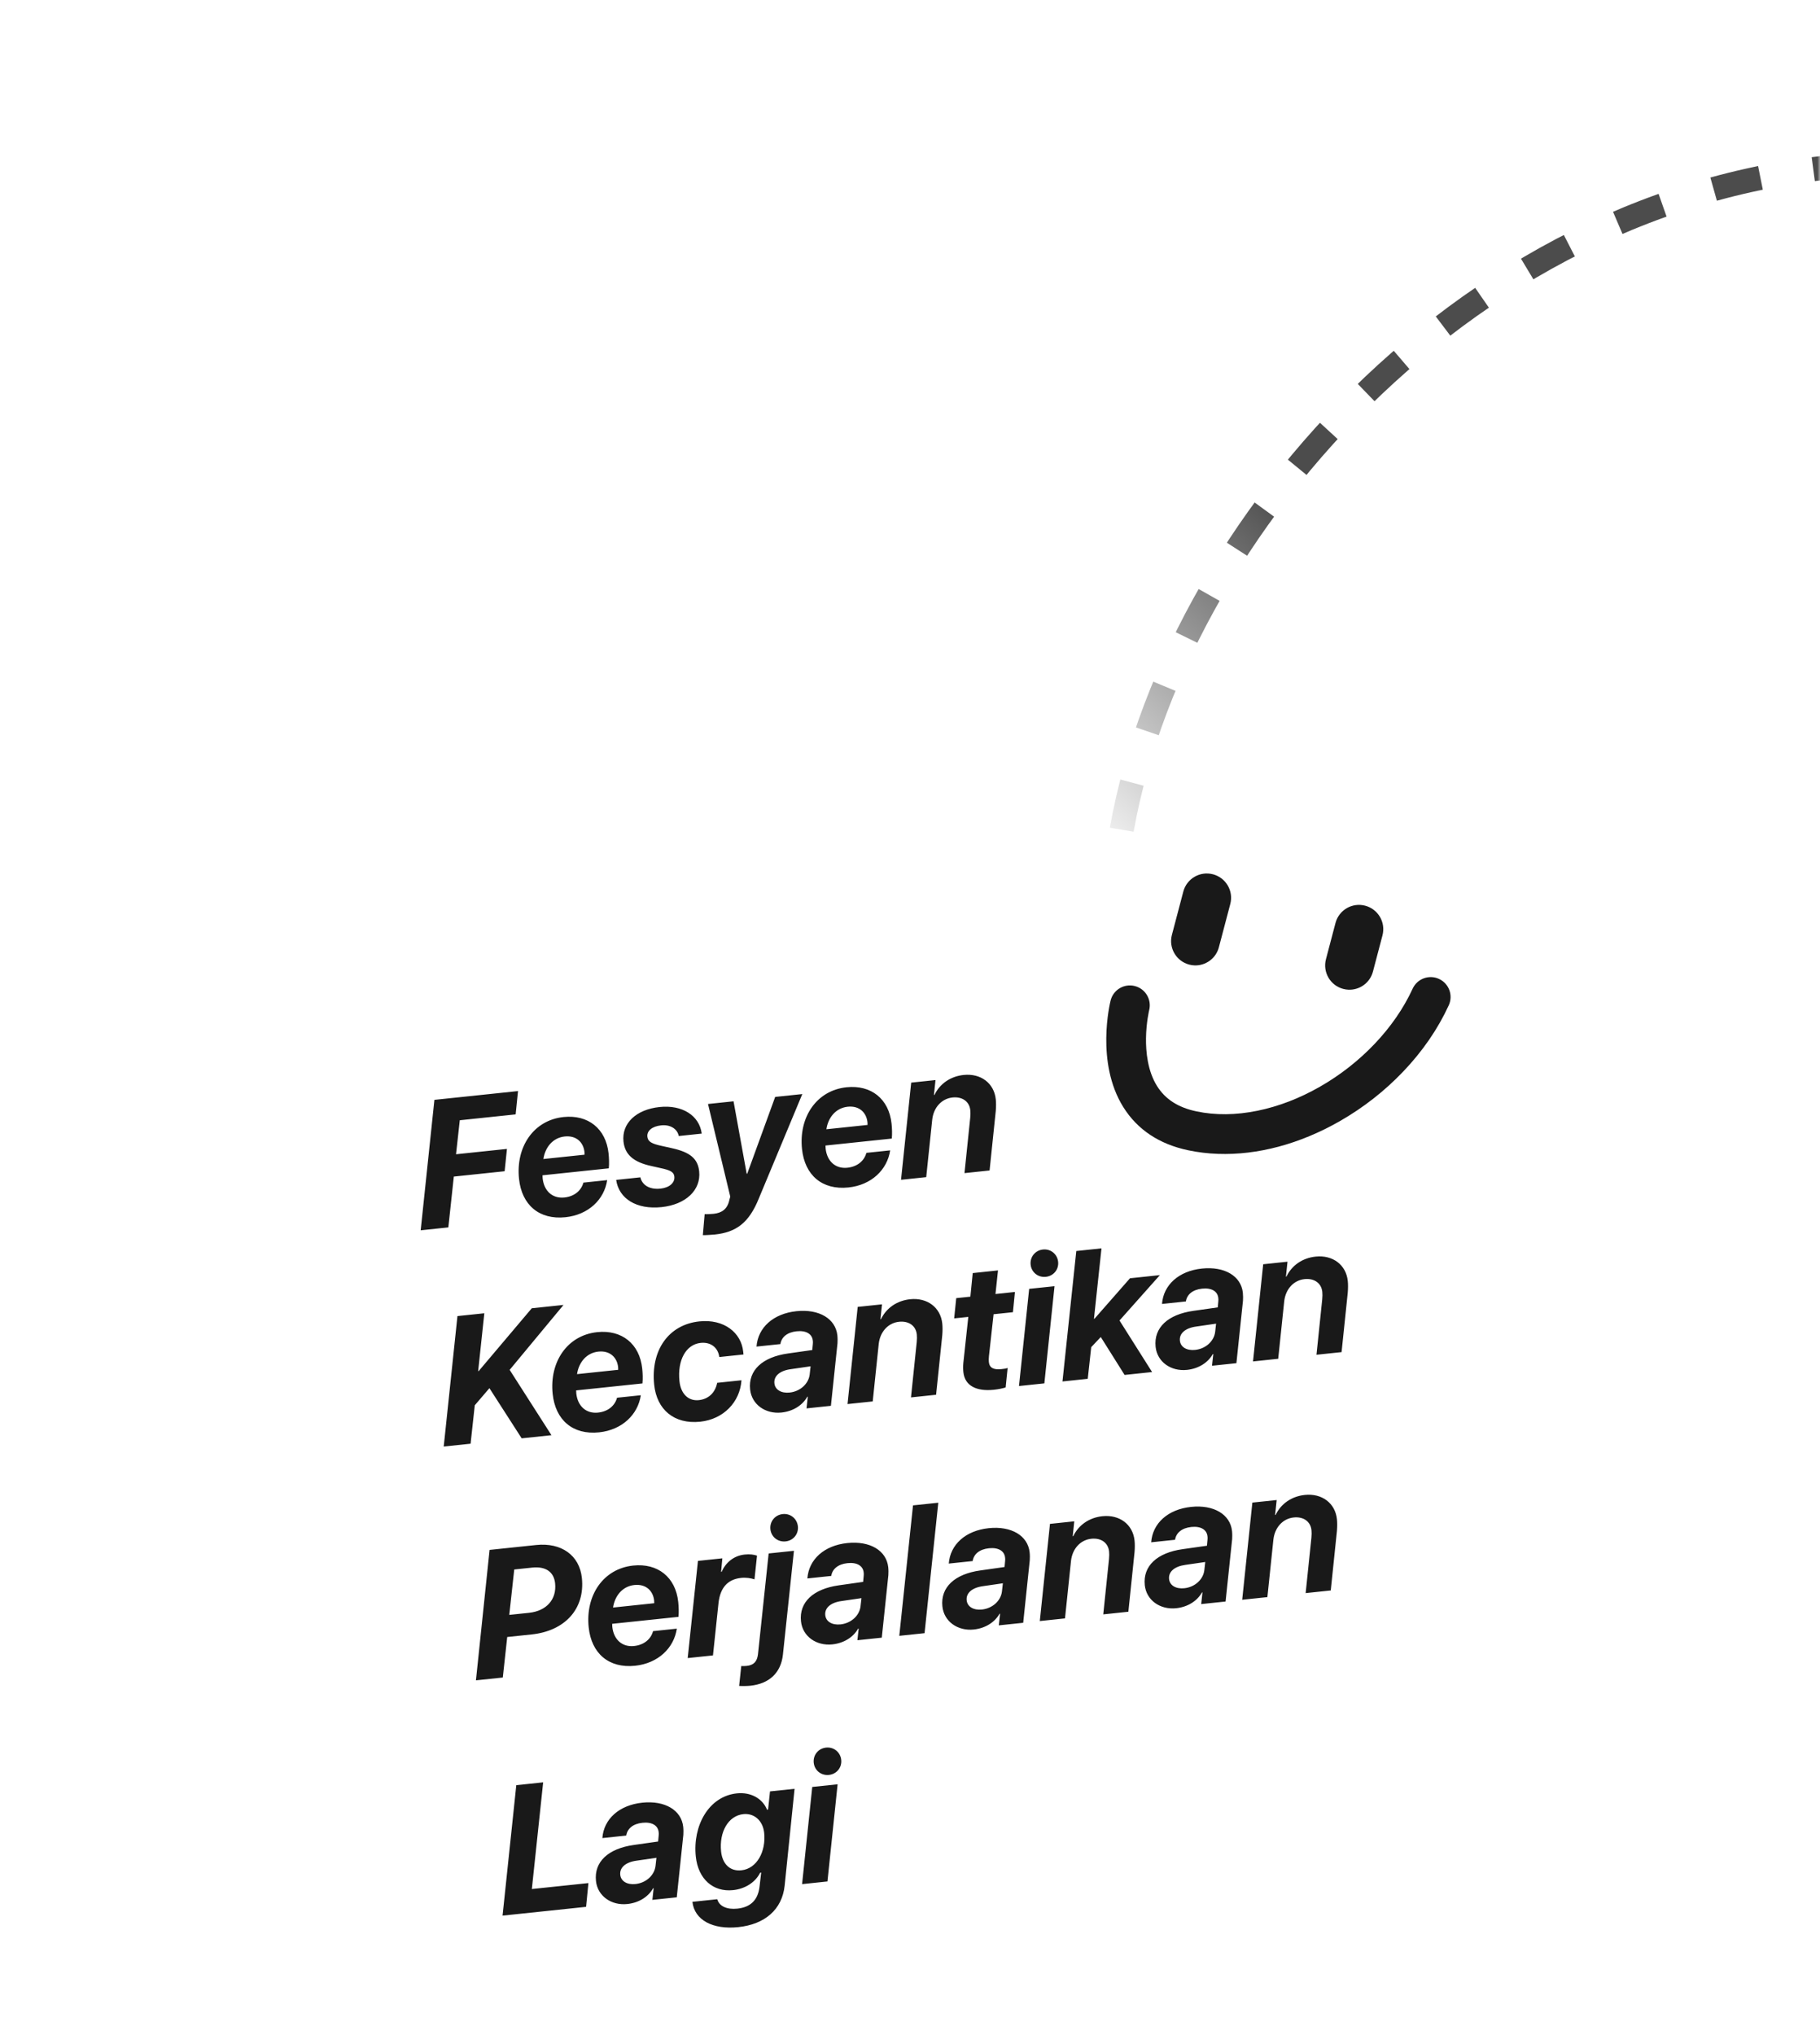
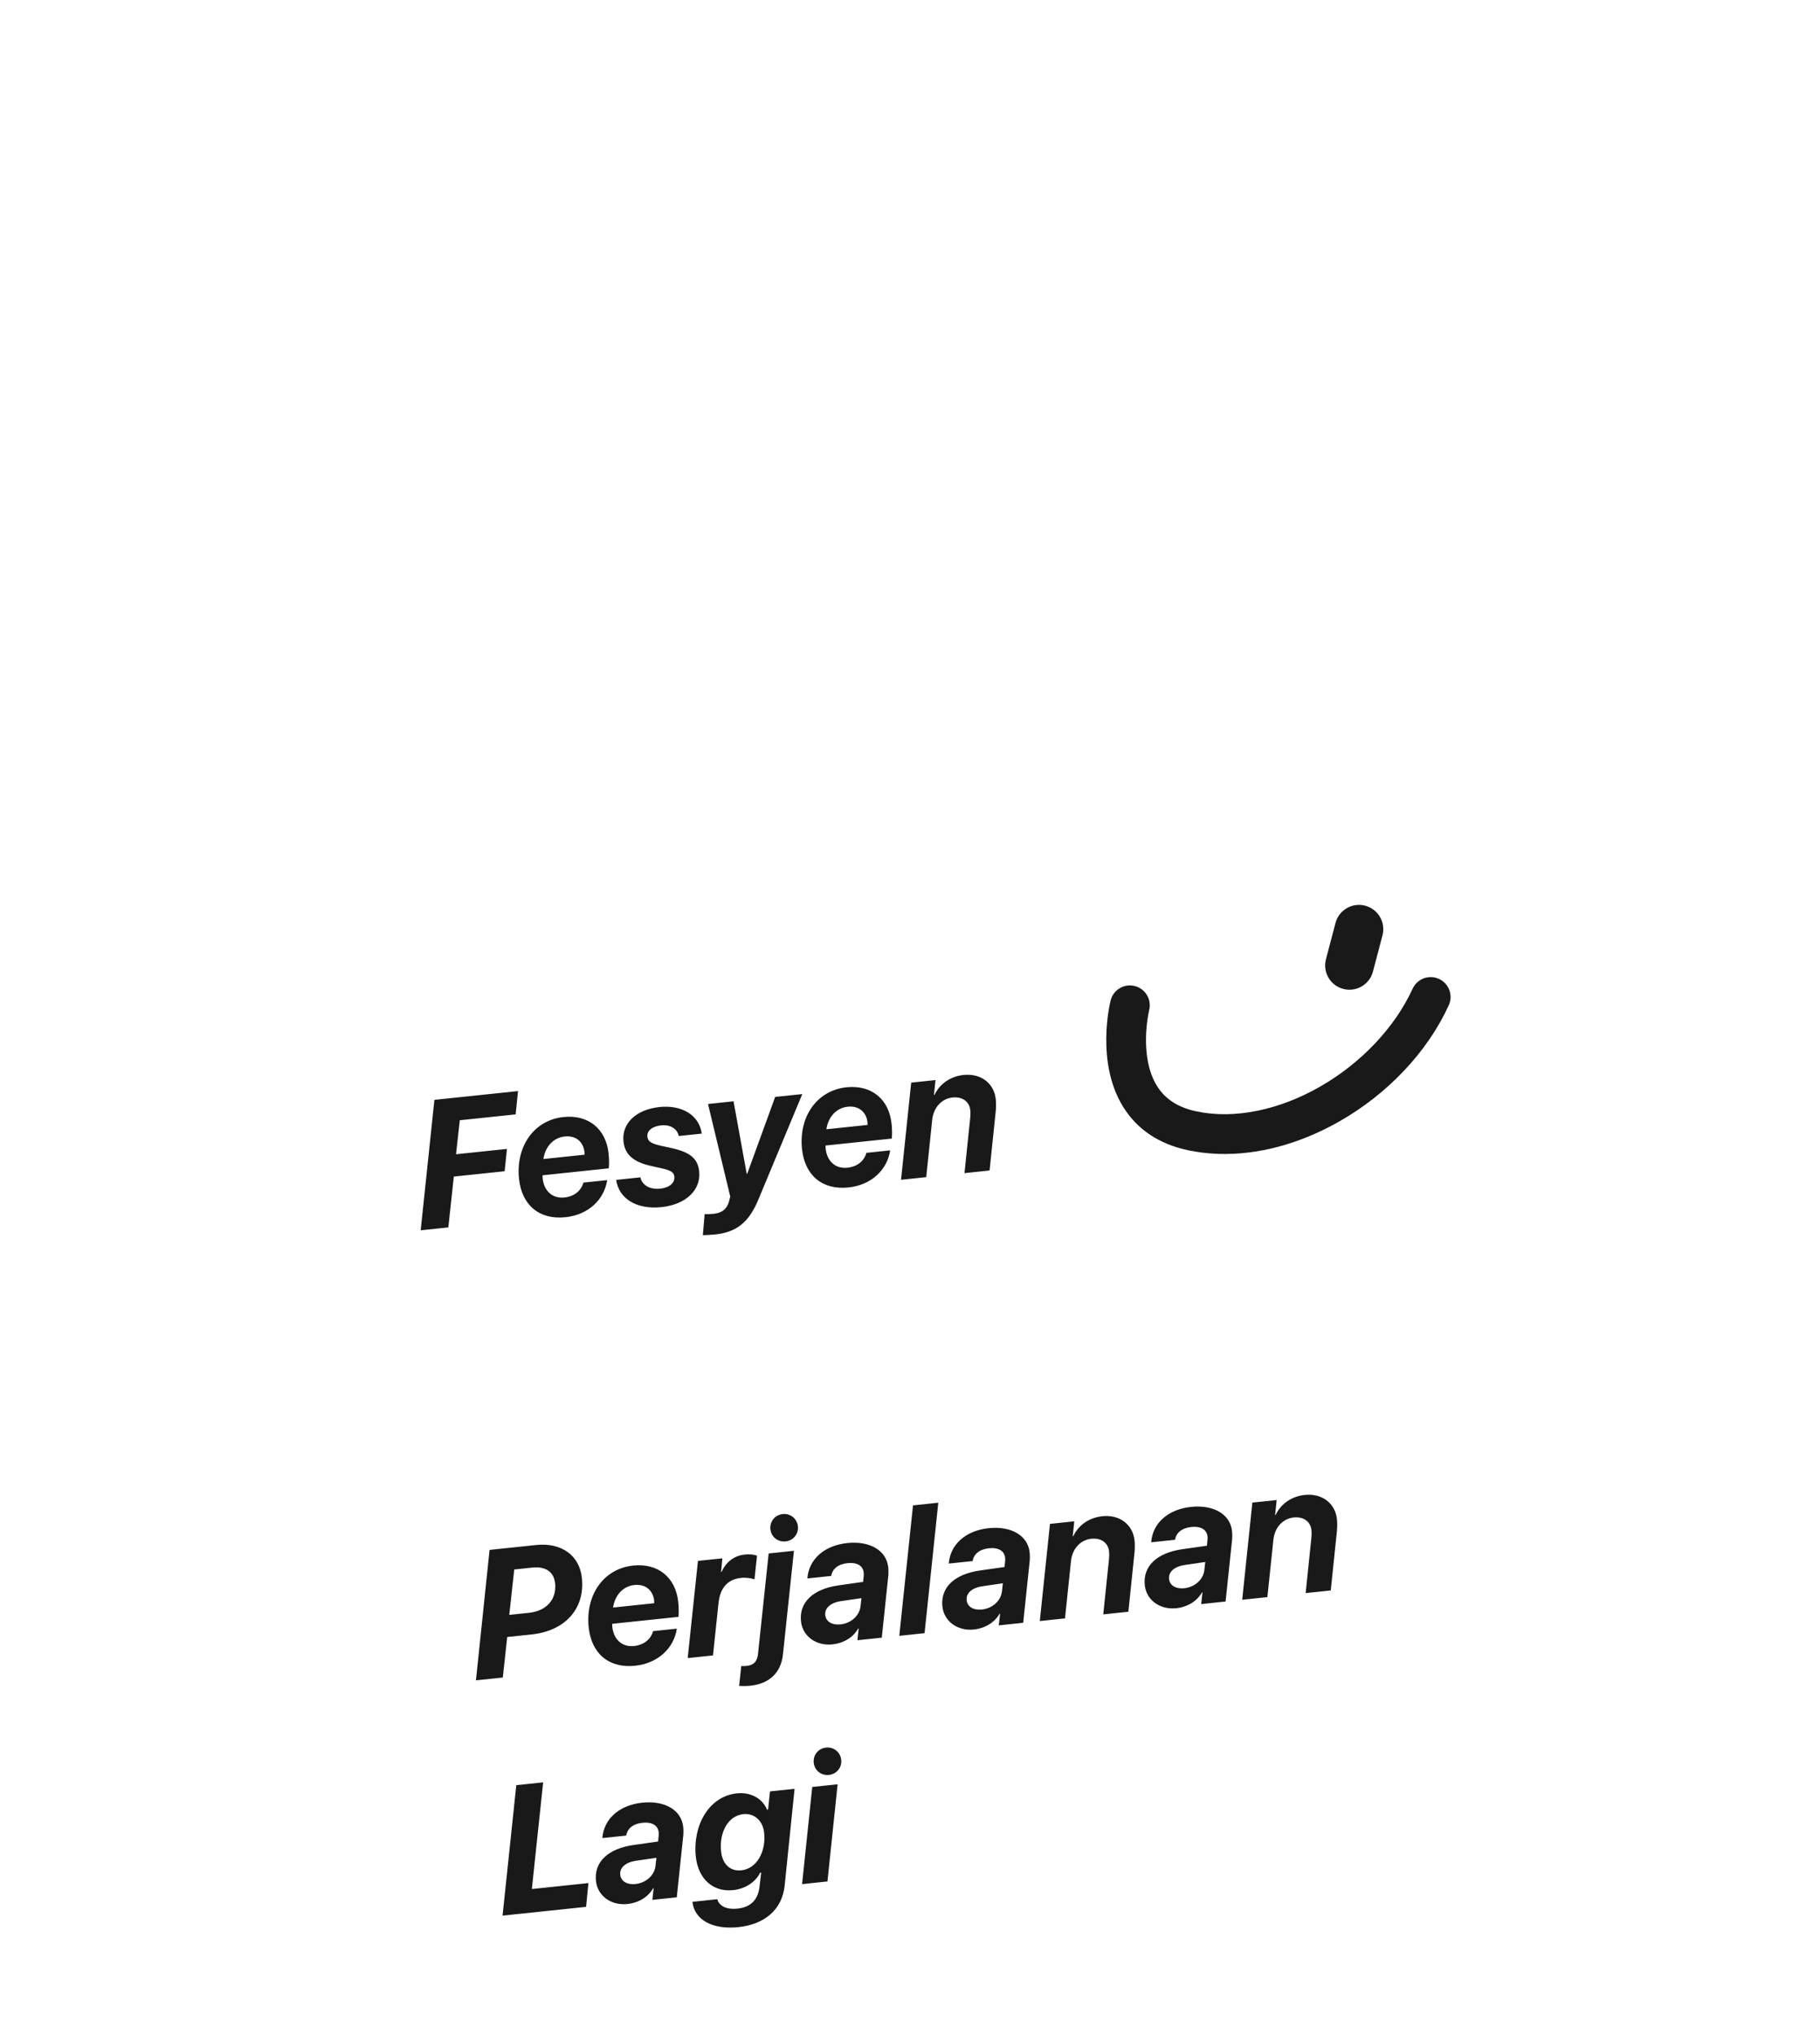
<svg xmlns="http://www.w3.org/2000/svg" width="340" height="380" viewBox="0 0 340 380" fill="none">
  <mask id="mask0_335_7934" style="mask-type:alpha" maskUnits="userSpaceOnUse" x="0" y="-1" width="340" height="381">
-     <rect y="-0" width="340" height="380" fill="#D9D9D9" />
-   </mask>
+     </mask>
  <g mask="url(#mask0_335_7934)">
    <path opacity="0.7" d="M347.701 30.76C271.905 35.086 214.28 104.791 208.45 162.878" stroke="url(#paint0_linear_335_7934)" stroke-width="4.5" stroke-dasharray="9 10" />
  </g>
  <path d="M83.756 229.185L84.779 219.696L94.273 218.698L94.703 214.529L85.192 215.529L85.894 209.179L96.329 208.082L96.772 203.729L81.153 205.37L78.589 229.728L83.756 229.185ZM101.511 216.418C101.845 214.196 103.297 212.441 105.493 212.21C107.722 211.976 109.002 213.36 109.186 215.11C109.204 215.276 109.21 215.492 109.205 215.609L101.511 216.418ZM105.642 227.285C109.918 226.836 112.89 223.986 113.427 220.357L108.986 220.824C108.59 222.301 107.32 223.403 105.438 223.601C103.193 223.837 101.619 222.366 101.373 220.022C101.354 219.84 101.351 219.657 101.347 219.457L113.73 218.155C113.823 217.294 113.778 216.23 113.688 215.372C113.2 210.732 109.851 208.096 105.278 208.577C99.681 209.165 96.331 214.141 96.959 220.118C97.469 224.972 100.705 227.804 105.642 227.285ZM116.475 213.143C116.731 215.586 118.333 217.004 121.715 217.733L123.339 218.097C125.302 218.508 125.89 218.864 125.978 219.706C126.098 220.845 125.06 221.772 123.376 221.949C121.346 222.162 119.95 221.274 119.632 219.838L115.108 220.314C115.61 223.817 118.9 225.892 123.589 225.399C128.129 224.921 130.981 222.201 130.615 218.717C130.367 216.356 128.921 215.14 125.52 214.395L123.691 213.987C121.694 213.562 121.034 213.164 120.937 212.24C120.824 211.166 121.803 210.312 123.52 210.132C125.22 209.953 126.543 210.782 126.801 212.124L131.093 211.673C130.655 208.297 127.453 206.263 123.227 206.707C118.802 207.172 116.121 209.774 116.475 213.143ZM133.558 230.511C137.52 230.094 139.923 228.339 141.763 223.772L149.882 204.29L144.813 204.822L139.593 219.159L139.493 219.17L137.036 205.64L132.265 206.141L136.418 223.416C136.439 223.464 136.221 224.088 136.23 224.17C135.85 225.796 134.821 226.488 133.318 226.646C132.988 226.681 131.844 226.751 131.639 226.706L131.3 230.631C131.503 230.66 133.161 230.552 133.558 230.511ZM154.378 210.861C154.712 208.639 156.164 206.884 158.36 206.654C160.589 206.419 161.869 207.804 162.053 209.554C162.071 209.719 162.077 209.935 162.072 210.053L154.378 210.861ZM158.509 221.728C162.785 221.279 165.757 218.429 166.294 214.801L161.853 215.267C161.457 216.745 160.187 217.846 158.305 218.044C156.06 218.28 154.486 216.809 154.24 214.465C154.221 214.283 154.218 214.1 154.214 213.9L166.597 212.599C166.69 211.738 166.645 210.674 166.555 209.815C166.067 205.176 162.718 202.54 158.145 203.02C152.548 203.609 149.198 208.585 149.826 214.562C150.336 219.416 153.572 222.247 158.509 221.728ZM168.324 220.296L173.029 219.802L174.153 209.05C174.414 206.769 175.929 205.141 177.943 204.929C179.759 204.738 181.092 205.667 181.264 207.301C181.306 207.697 181.305 208.165 181.248 208.738L180.178 219.05L184.867 218.557L186.021 207.452C186.088 206.661 186.09 205.892 186.024 205.265C185.707 202.244 183.208 200.386 180.021 200.721C177.561 200.98 175.569 202.358 174.571 204.449L174.472 204.459L174.763 201.674L170.223 202.152L168.324 220.296Z" fill="black" fill-opacity="0.9" />
-   <path d="M87.912 269.575L88.694 262.399L91.43 259.206L97.456 268.572L103.02 267.987L95.21 255.788L105.271 243.663L99.343 244.286L89.425 256.012L89.326 256.022L90.477 245.218L85.458 245.745L82.893 270.103L87.912 269.575ZM107.797 256.585C108.131 254.363 109.583 252.608 111.779 252.377C114.008 252.143 115.288 253.527 115.472 255.277C115.49 255.442 115.496 255.659 115.491 255.776L107.797 256.585ZM111.928 267.452C116.204 267.002 119.176 264.153 119.713 260.524L115.272 260.991C114.876 262.468 113.606 263.569 111.724 263.767C109.479 264.003 107.905 262.533 107.659 260.188C107.64 260.007 107.637 259.823 107.633 259.623L120.016 258.322C120.109 257.461 120.064 256.397 119.973 255.539C119.486 250.899 116.137 248.263 111.564 248.744C105.967 249.332 102.617 254.308 103.245 260.285C103.755 265.139 106.991 267.971 111.928 267.452ZM130.65 246.738C124.871 247.345 121.537 252.153 122.214 258.592C122.696 263.182 125.912 265.982 130.816 265.467C135.142 265.012 138.244 261.815 138.516 257.73L133.976 258.207C133.631 260.012 132.392 261.244 130.559 261.437C128.611 261.642 127.183 260.29 126.932 257.895C126.521 253.982 128.148 251.04 130.888 250.752C132.853 250.546 134.159 251.694 134.371 253.391L138.895 252.916C138.886 252.833 138.883 252.8 138.837 252.371C138.468 248.854 135.273 246.252 130.65 246.738ZM147.521 260.022C145.952 260.186 144.796 259.507 144.669 258.301C144.527 256.948 145.673 255.942 147.697 255.663L151.429 255.12L151.257 256.658C151.041 258.416 149.469 259.817 147.521 260.022ZM145.993 263.754C148.189 263.524 149.938 262.372 150.809 260.811L150.908 260.801L150.669 262.979L155.226 262.5L156.454 250.836C156.48 250.45 156.486 249.865 156.432 249.353C156.104 246.232 153.022 244.386 148.779 244.832C144.453 245.287 141.588 247.892 141.327 251.441L145.785 250.973C145.983 249.683 147.039 248.771 148.822 248.584C150.589 248.398 151.713 249.081 151.843 250.319C151.864 250.518 151.883 250.699 151.846 250.987L151.744 252.083L147.205 252.727C142.434 253.395 139.755 255.863 140.132 259.446C140.429 262.269 143.005 264.069 145.993 263.754ZM158.33 262.174L163.036 261.679L164.159 250.928C164.42 248.647 165.935 247.019 167.95 246.807C169.766 246.616 171.099 247.544 171.27 249.179C171.312 249.575 171.311 250.043 171.255 250.616L170.185 260.928L174.874 260.435L176.027 249.33C176.094 248.538 176.097 247.77 176.031 247.143C175.713 244.121 173.214 242.264 170.028 242.599C167.568 242.857 165.576 244.235 164.577 246.327L164.478 246.337L164.77 243.552L160.229 244.029L158.33 262.174ZM185.676 259.5C186.485 259.415 187.335 259.242 187.868 259.069L188.238 255.442C187.964 255.537 187.668 255.585 187.058 255.649C185.638 255.798 184.848 255.431 184.732 254.324C184.7 254.027 184.705 253.593 184.749 253.221L185.613 245.401L189.229 245.021L189.6 241.243L185.968 241.625L186.439 237.218L181.717 237.715L181.278 242.118L178.637 242.395L178.25 246.175L180.891 245.897L179.97 254.441C179.894 255.15 179.927 255.781 179.974 256.227C180.243 258.786 182.457 259.839 185.676 259.5ZM190.361 258.807L195.099 258.309L196.998 240.165L192.26 240.663L190.361 258.807ZM195.379 238.415C196.815 238.264 197.822 237.04 197.671 235.604C197.52 234.167 196.279 233.163 194.843 233.314C193.39 233.466 192.385 234.707 192.536 236.143C192.687 237.58 193.926 238.568 195.379 238.415ZM203.206 257.457L203.854 251.547L205.641 249.656L210.091 256.734L215.226 256.194L209.139 246.568L216.679 238.096L211.098 238.683L204.464 246.241L204.365 246.251L205.771 233.1L201.065 233.594L198.484 257.954L203.206 257.457ZM223.271 252.06C221.703 252.225 220.546 251.545 220.42 250.34C220.277 248.986 221.424 247.981 223.448 247.701L227.18 247.159L227.008 248.696C226.792 250.455 225.22 251.855 223.271 252.06ZM221.744 255.793C223.94 255.562 225.689 254.41 226.559 252.849L226.659 252.839L226.42 255.017L230.977 254.539L232.205 242.875C232.231 242.488 232.236 241.903 232.183 241.391C231.855 238.271 228.773 236.425 224.529 236.871C220.204 237.325 217.339 239.93 217.078 243.48L221.536 243.011C221.734 241.722 222.79 240.809 224.573 240.622C226.34 240.436 227.463 241.119 227.593 242.358C227.614 242.556 227.633 242.737 227.597 243.025L227.495 244.121L222.955 244.765C218.185 245.433 215.506 247.902 215.883 251.484C216.179 254.308 218.756 256.107 221.744 255.793ZM234.081 254.212L238.787 253.718L239.91 242.966C240.171 240.685 241.686 239.057 243.7 238.845C245.516 238.654 246.849 239.583 247.021 241.217C247.063 241.613 247.062 242.081 247.005 242.654L245.936 252.966L250.625 252.473L251.778 241.368C251.845 240.577 251.848 239.808 251.782 239.181C251.464 236.16 248.965 234.302 245.779 234.637C243.319 234.896 241.327 236.274 240.328 238.365L240.229 238.375L240.52 235.59L235.98 236.068L234.081 254.212Z" fill="black" fill-opacity="0.9" />
  <path d="M91.46 289.405L88.912 313.761L93.931 313.234L94.755 305.669L99.329 305.188C105.47 304.542 109.317 300.482 108.703 294.637C108.26 290.427 104.883 287.995 100.161 288.491L91.46 289.405ZM96.067 293.061L99.419 292.709C101.879 292.45 103.47 293.451 103.701 295.647C104.015 298.636 102.106 300.806 98.837 301.15L95.139 301.538L96.067 293.061ZM114.526 300.168C114.86 297.947 116.311 296.192 118.507 295.961C120.736 295.726 122.017 297.111 122.201 298.861C122.218 299.026 122.224 299.243 122.22 299.36L114.526 300.168ZM118.656 311.036C122.932 310.586 125.905 307.736 126.441 304.108L122 304.574C121.604 306.052 120.335 307.153 118.452 307.351C116.207 307.587 114.633 306.117 114.387 303.772C114.368 303.59 114.365 303.407 114.361 303.207L126.744 301.906C126.837 301.045 126.792 299.981 126.702 299.122C126.214 294.483 122.866 291.847 118.292 292.328C112.695 292.916 109.345 297.892 109.974 303.869C110.484 308.723 113.719 311.554 118.656 311.036ZM128.471 309.603L133.193 309.107L134.231 299.283C134.553 296.478 135.923 294.898 138.449 294.633C139.407 294.532 140.308 294.688 140.948 294.904L141.418 290.481C140.846 290.274 140.067 290.172 139.126 290.271C137.062 290.488 135.577 291.763 134.808 293.496L134.709 293.507L134.944 290.978L130.387 291.457L128.471 309.603ZM146.764 287.816C148.2 287.665 149.207 286.441 149.056 285.004C148.905 283.568 147.664 282.563 146.228 282.714C144.775 282.867 143.77 284.108 143.921 285.544C144.072 286.981 145.311 287.969 146.764 287.816ZM148.317 289.572L143.595 290.069L141.601 308.891C141.442 310.243 140.813 310.927 139.492 311.066C139.096 311.107 138.795 311.106 138.476 311.089L138.082 314.803C138.654 314.843 139.604 314.827 140.181 314.766C143.715 314.395 145.903 312.345 146.263 308.935L148.317 289.572ZM157.023 303.314C155.454 303.479 154.298 302.799 154.171 301.594C154.029 300.24 155.175 299.235 157.199 298.955L160.931 298.413L160.759 299.95C160.543 301.709 158.971 303.109 157.023 303.314ZM155.496 307.047C157.691 306.816 159.44 305.664 160.311 304.103L160.41 304.093L160.172 306.271L164.729 305.793L165.956 294.129C165.983 293.742 165.988 293.157 165.934 292.645C165.606 289.525 162.524 287.679 158.281 288.125C153.955 288.579 151.091 291.184 150.829 294.734L155.287 294.265C155.486 292.976 156.542 292.063 158.325 291.876C160.091 291.69 161.215 292.373 161.345 293.612C161.366 293.81 161.385 293.991 161.348 294.279L161.246 295.375L156.707 296.019C151.936 296.687 149.258 299.156 149.634 302.738C149.931 305.562 152.507 307.361 155.496 307.047ZM167.998 305.449L172.72 304.953L175.284 280.595L170.562 281.091L167.998 305.449ZM183.44 300.537C181.871 300.702 180.715 300.022 180.588 298.817C180.446 297.463 181.592 296.458 183.616 296.179L187.348 295.636L187.176 297.173C186.96 298.932 185.388 300.333 183.44 300.537ZM181.913 304.27C184.108 304.039 185.857 302.887 186.728 301.327L186.827 301.316L186.589 303.495L191.146 303.016L192.373 291.352C192.4 290.965 192.405 290.381 192.351 289.869C192.023 286.748 188.941 284.902 184.698 285.348C180.372 285.803 177.508 288.407 177.246 291.957L181.704 291.489C181.903 290.199 182.959 289.287 184.742 289.099C186.508 288.914 187.632 289.597 187.762 290.835C187.783 291.033 187.802 291.215 187.765 291.503L187.663 292.598L183.124 293.242C178.353 293.911 175.675 296.379 176.051 299.962C176.348 302.785 178.924 304.584 181.913 304.27ZM194.249 302.69L198.955 302.195L200.079 291.444C200.34 289.163 201.854 287.534 203.869 287.323C205.685 287.132 207.018 288.06 207.19 289.695C207.231 290.091 207.23 290.558 207.174 291.132L206.104 301.444L210.793 300.951L211.946 289.846C212.013 289.054 212.016 288.286 211.95 287.659C211.633 284.637 209.134 282.78 205.947 283.115C203.487 283.373 201.495 284.751 200.496 286.843L200.397 286.853L200.689 284.068L196.148 284.545L194.249 302.69ZM221.249 296.563C219.681 296.728 218.524 296.049 218.398 294.843C218.255 293.489 219.402 292.484 221.425 292.205L225.158 291.662L224.985 293.199C224.77 294.958 223.197 296.359 221.249 296.563ZM219.722 300.296C221.918 300.065 223.666 298.913 224.537 297.353L224.636 297.343L224.398 299.521L228.955 299.042L230.183 287.378C230.209 286.991 230.214 286.407 230.16 285.895C229.832 282.774 226.75 280.928 222.507 281.374C218.181 281.829 215.317 284.433 215.056 287.983L219.514 287.515C219.712 286.225 220.768 285.313 222.551 285.125C224.318 284.94 225.441 285.623 225.571 286.861C225.592 287.059 225.611 287.241 225.575 287.529L225.473 288.624L220.933 289.268C216.162 289.937 213.484 292.405 213.86 295.988C214.157 298.811 216.733 300.61 219.722 300.296ZM232.059 298.716L236.764 298.221L237.888 287.47C238.149 285.189 239.664 283.561 241.678 283.349C243.494 283.158 244.827 284.086 244.999 285.721C245.041 286.117 245.04 286.584 244.983 287.158L243.913 297.47L248.602 296.977L249.756 285.872C249.823 285.08 249.825 284.312 249.759 283.685C249.442 280.663 246.943 278.806 243.756 279.141C241.296 279.399 239.304 280.777 238.306 282.869L238.207 282.879L238.498 280.094L233.958 280.571L232.059 298.716Z" fill="black" fill-opacity="0.9" />
  <path d="M109.923 351.618L99.356 352.728L101.469 332.808L96.45 333.336L93.885 357.694L109.488 356.054L109.923 351.618ZM118.722 351.795C117.154 351.959 115.997 351.28 115.871 350.074C115.728 348.721 116.875 347.715 118.899 347.436L122.631 346.893L122.459 348.431C122.243 350.189 120.671 351.59 118.722 351.795ZM117.195 355.527C119.391 355.297 121.139 354.145 122.01 352.584L122.109 352.574L121.871 354.752L126.428 354.273L127.656 342.609C127.682 342.223 127.687 341.638 127.633 341.126C127.306 338.005 124.224 336.159 119.98 336.605C115.655 337.06 112.79 339.665 112.529 343.214L116.987 342.746C117.185 341.456 118.241 340.544 120.024 340.357C121.791 340.171 122.914 340.854 123.044 342.092C123.065 342.291 123.084 342.472 123.048 342.76L122.946 343.856L118.406 344.5C113.636 345.168 110.957 347.636 111.334 351.219C111.63 354.042 114.207 355.842 117.195 355.527ZM137.93 359.842C142.867 359.323 146.101 356.579 146.582 352.105L148.437 334.015L143.847 334.497L143.486 337.891L143.288 337.912C142.469 335.844 140.268 334.59 137.659 334.864C132.375 335.419 129.382 340.926 129.986 346.671C130.425 350.848 133.206 353.327 136.954 352.933C139.216 352.695 141.123 351.46 142.004 349.681L142.202 349.661L141.874 352.416C141.559 354.82 140.178 356.133 137.751 356.388C135.77 356.597 134.347 355.928 133.994 354.63L129.354 355.117C129.727 358.5 133.126 360.347 137.93 359.842ZM138.501 349.232C136.338 349.459 134.952 348.019 134.71 345.724C134.33 342.108 136.028 339.042 138.868 338.743C140.882 338.532 142.516 339.946 142.756 342.224C143.122 345.708 141.407 348.926 138.501 349.232ZM149.84 351.813L154.579 351.314L156.477 333.17L151.739 333.668L149.84 351.813ZM154.858 331.42C156.294 331.269 157.301 330.045 157.15 328.609C156.999 327.172 155.758 326.168 154.322 326.319C152.869 326.471 151.864 327.712 152.015 329.149C152.166 330.585 153.405 331.573 154.858 331.42Z" fill="black" fill-opacity="0.9" />
  <path d="M227.545 215.457C225.647 215.39 223.783 215.167 221.968 214.784C216.554 213.643 212.475 210.928 209.843 206.714C204.646 198.393 207.36 187.279 207.478 186.809C207.98 184.821 209.997 183.614 211.985 184.115C213.971 184.615 215.178 186.629 214.682 188.615C214.663 188.699 214.132 190.924 214.089 193.837C214.05 196.364 214.378 199.973 216.159 202.805C217.701 205.261 220.103 206.802 223.501 207.518C227.05 208.267 230.893 208.228 234.922 207.402C238.858 206.597 242.782 205.087 246.587 202.913C254.268 198.526 260.577 191.857 263.898 184.615C264.753 182.75 266.956 181.932 268.821 182.787C270.686 183.642 271.504 185.846 270.649 187.71C268.629 192.114 265.775 196.267 262.168 200.055C258.688 203.709 254.685 206.839 250.271 209.361C242.804 213.627 234.918 215.717 227.546 215.456L227.545 215.457Z" fill="black" fill-opacity="0.9" />
-   <path d="M223.158 180.262C222.826 180.25 222.493 180.202 222.159 180.114C219.735 179.475 218.287 176.993 218.926 174.569L221.057 166.483C221.696 164.059 224.177 162.612 226.601 163.251C229.025 163.89 230.473 166.371 229.834 168.795L227.703 176.881C227.153 178.971 225.231 180.335 223.158 180.262Z" fill="black" fill-opacity="0.9" />
  <path d="M251.938 184.803C251.607 184.791 251.272 184.743 250.938 184.655C248.514 184.016 247.067 181.535 247.706 179.111L249.488 172.346C250.127 169.922 252.609 168.475 255.033 169.114C257.457 169.753 258.904 172.234 258.265 174.658L256.483 181.423C255.932 183.514 254.011 184.877 251.938 184.803Z" fill="black" fill-opacity="0.9" />
  <defs>
    <linearGradient id="paint0_linear_335_7934" x1="334.749" y1="31.499" x2="207.628" y2="165.331" gradientUnits="userSpaceOnUse">
      <stop offset="0.596" />
      <stop offset="1" stop-opacity="0" />
    </linearGradient>
  </defs>
</svg>